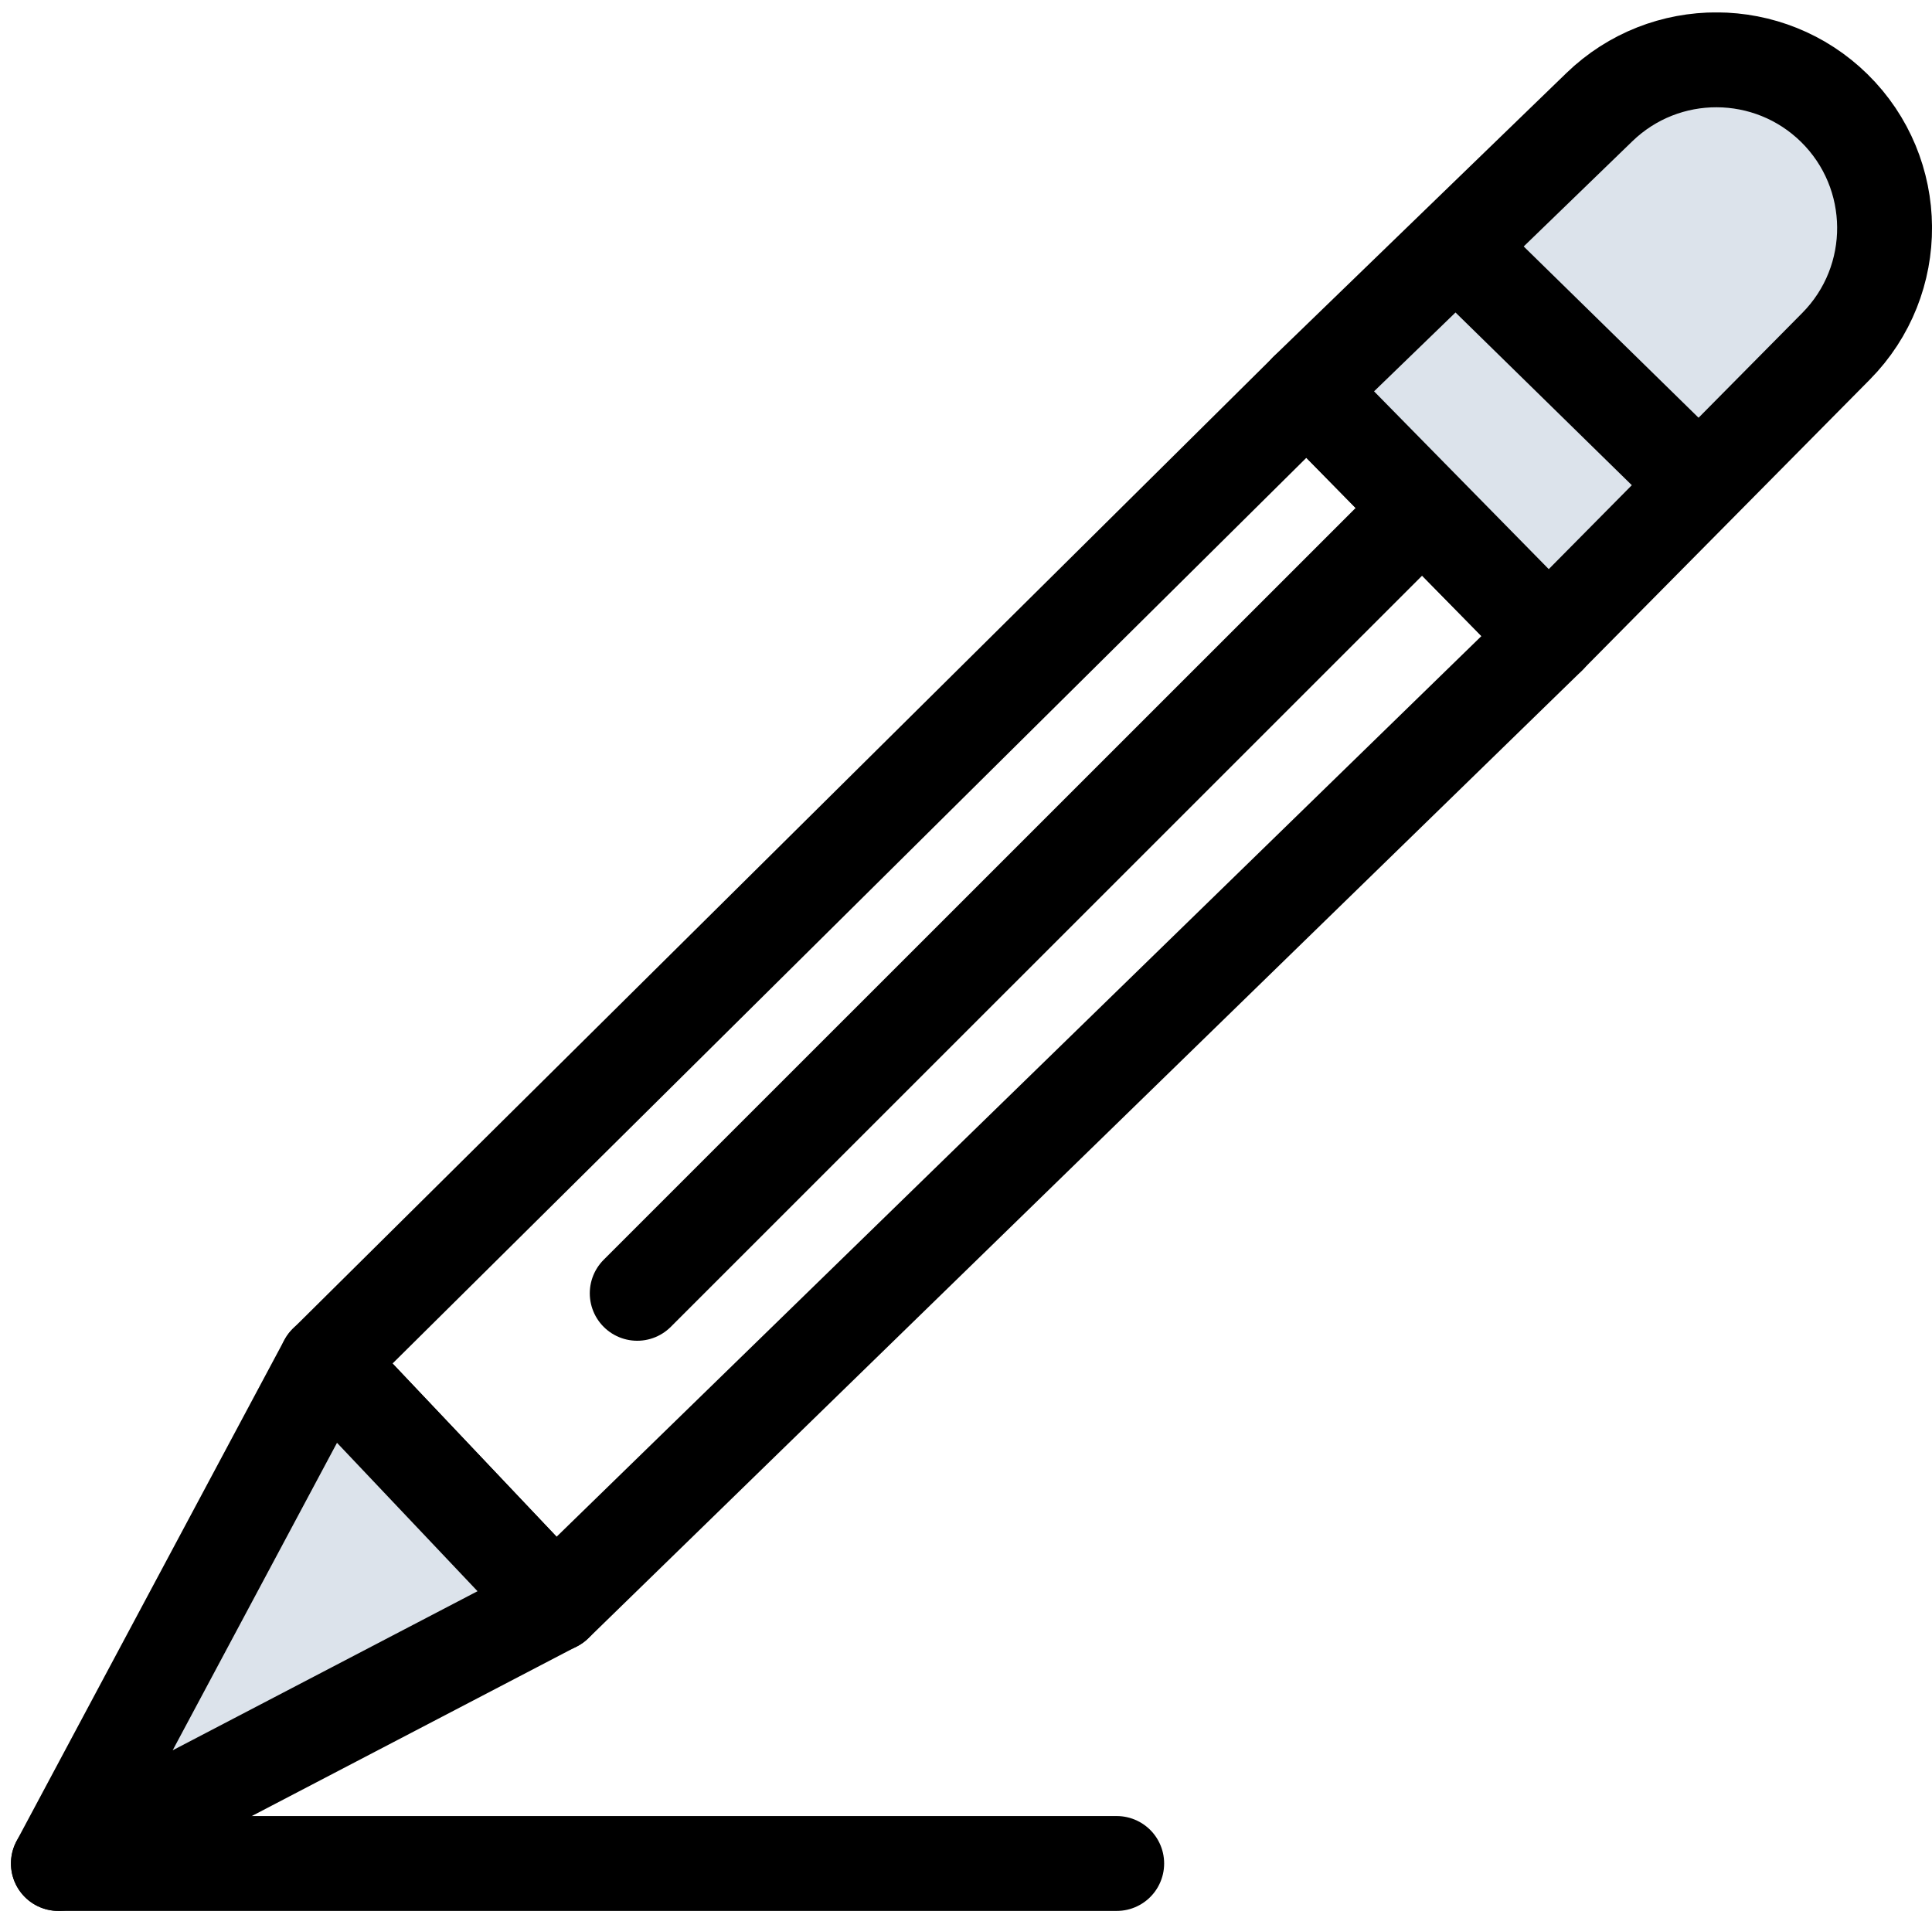
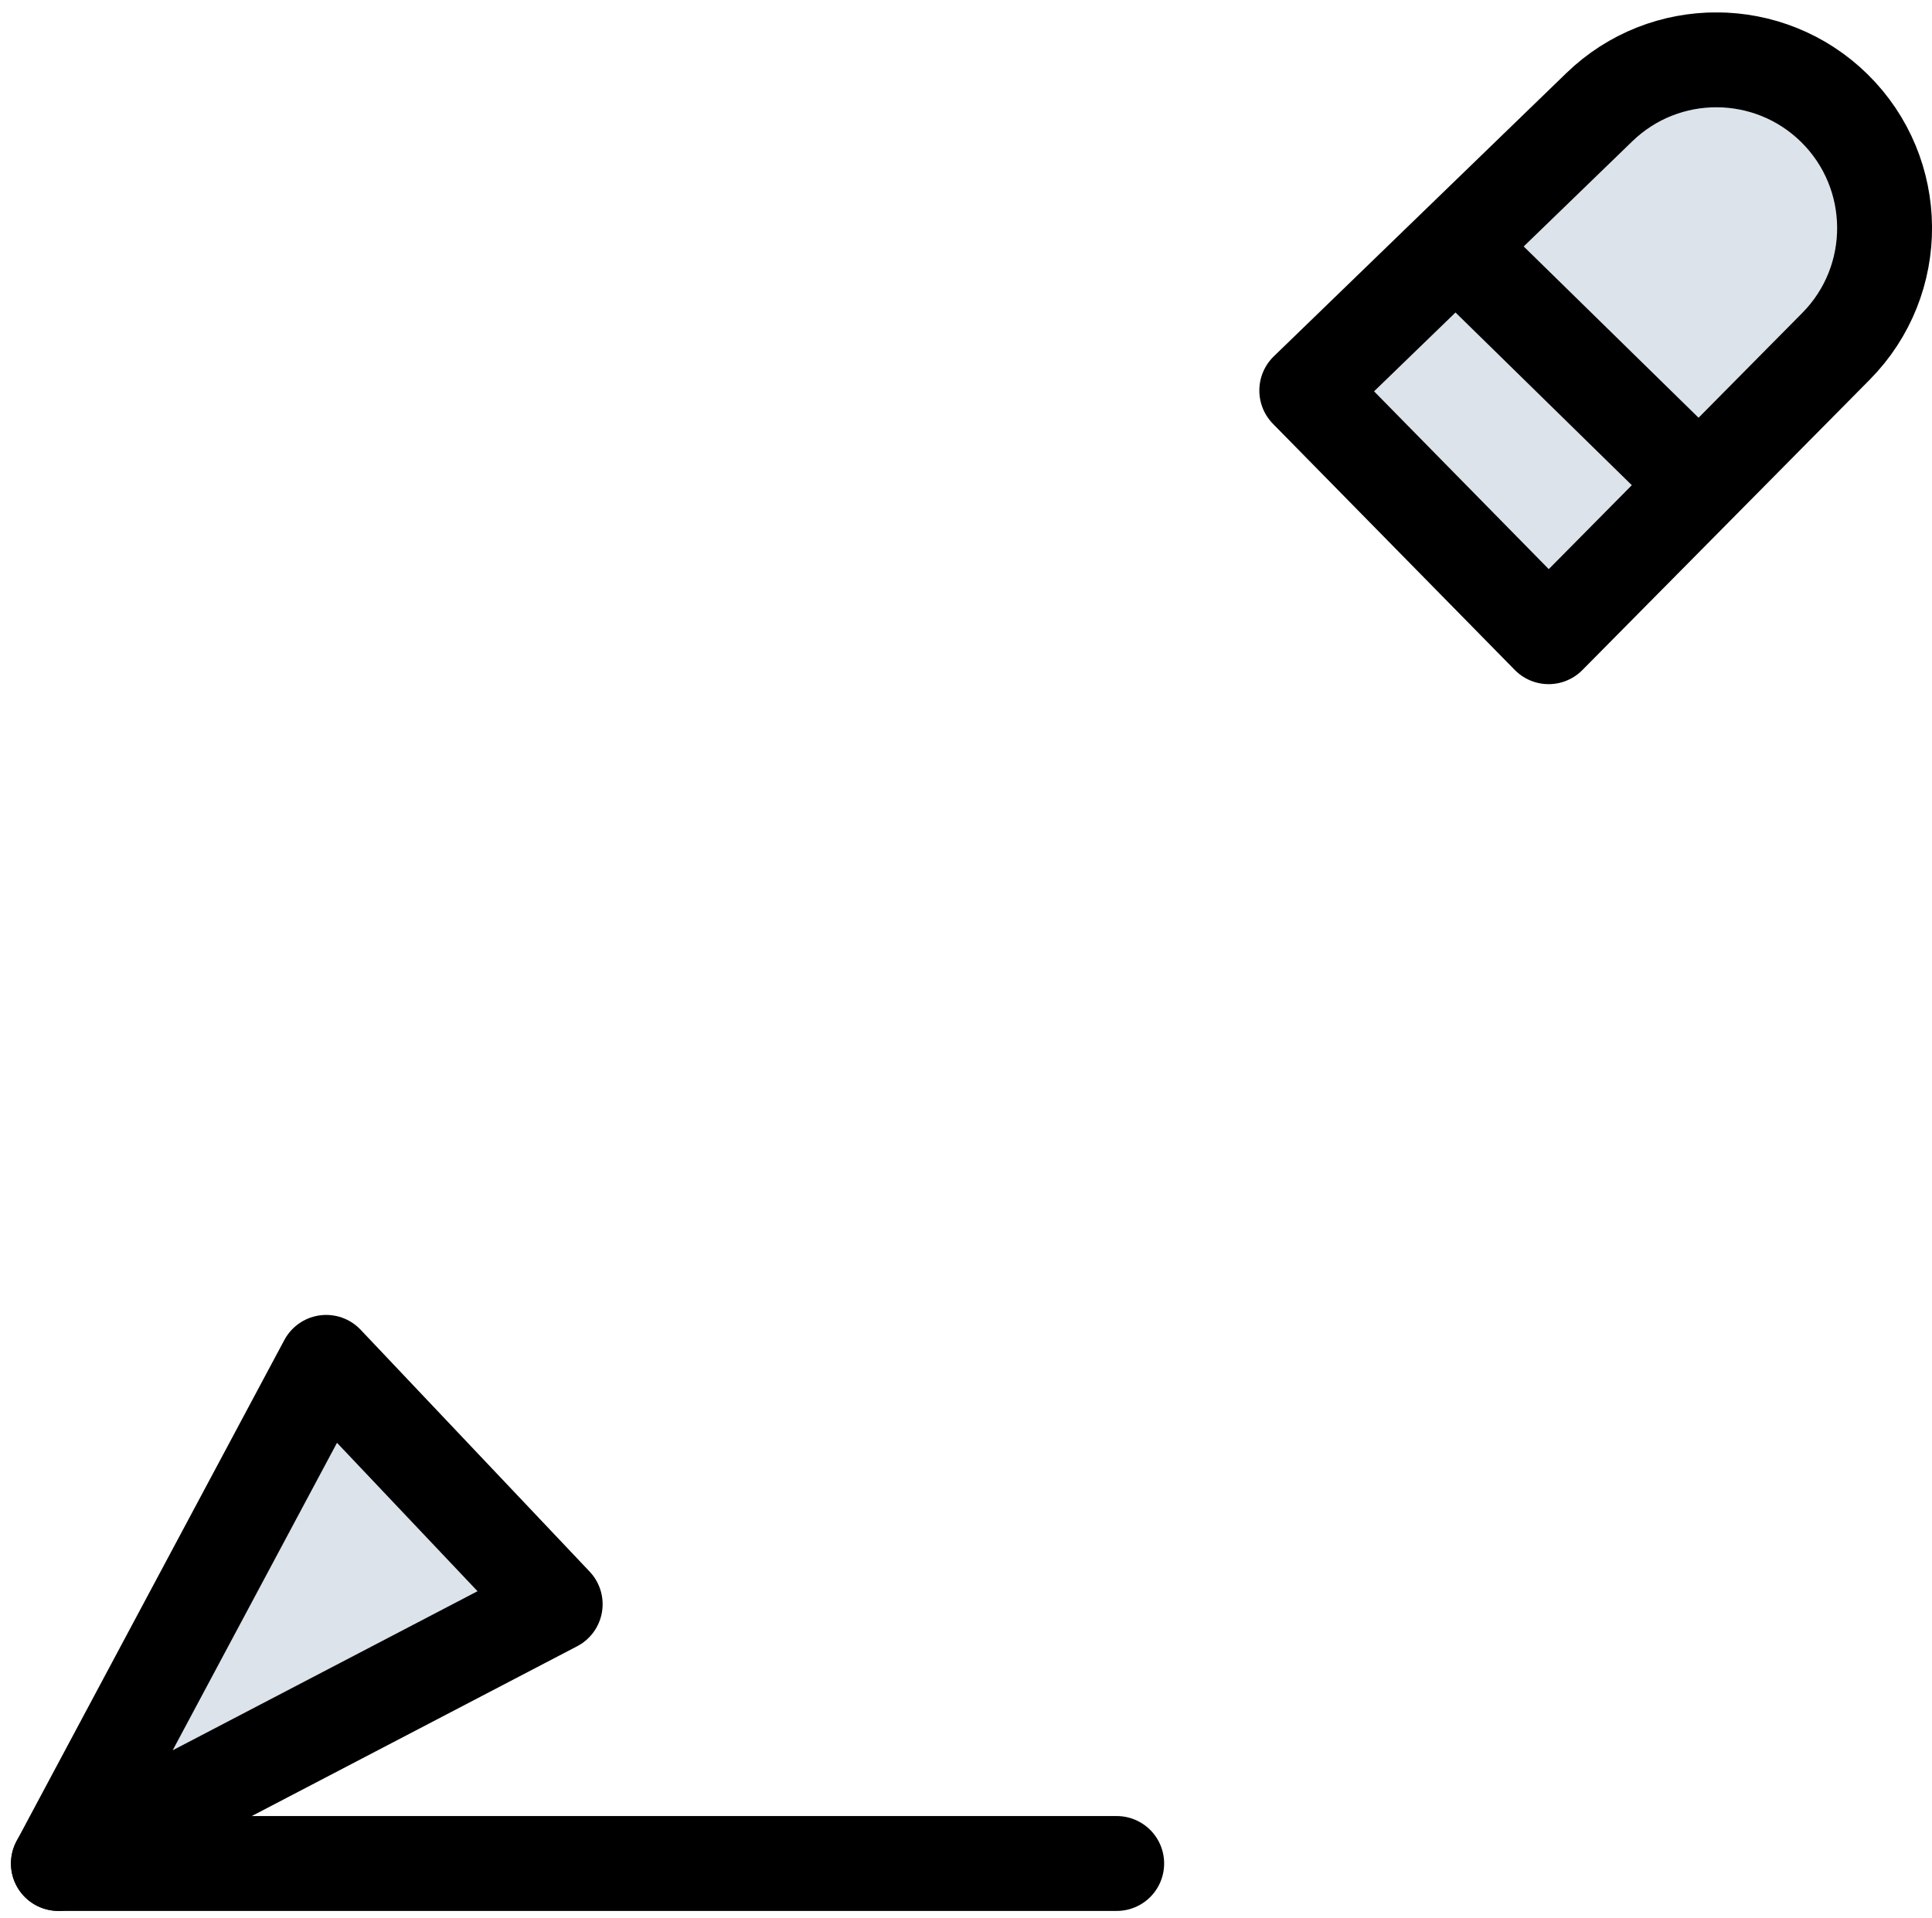
<svg xmlns="http://www.w3.org/2000/svg" width="139" height="138" viewBox="0 0 139 138" fill="none">
  <g clip-path="url(#clip0_191_3118)">
-     <path d="M94.019 28.101L23.469 98.029L39.944 115.43L111.419 45.82L94.019 28.101Z" stroke="black" stroke-width="6.827" stroke-linecap="round" stroke-linejoin="round" />
    <path d="M4.202 134.074L23.468 98.022L39.943 115.422L4.202 134.074Z" fill="#DCE3EB" stroke="black" stroke-width="6.827" stroke-linecap="round" stroke-linejoin="round" />
    <path d="M94.018 28.1L111.418 45.811L132.088 24.922C136.806 20.158 136.745 12.467 131.966 7.771C127.279 3.175 119.785 3.144 115.067 7.711L94.018 28.092V28.1Z" fill="#DCE3EB" stroke="black" stroke-width="6.827" stroke-linecap="round" stroke-linejoin="round" />
    <path d="M106.452 19.403L121.365 34.012" stroke="black" stroke-width="6.827" stroke-linecap="round" stroke-linejoin="round" />
-     <path d="M45.846 93.053L102.098 36.809" stroke="black" stroke-width="6.827" stroke-linecap="round" stroke-linejoin="round" />
    <path d="M4.202 134.077H80.342" stroke="black" stroke-width="6.827" stroke-linecap="round" stroke-linejoin="round" />
  </g>
  <defs>
    <clipPath id="clip0_191_3118">
      <rect width="138.21" height="136.594" fill="white" transform="translate(0.789 0.898)" />
    </clipPath>
  </defs>
</svg>